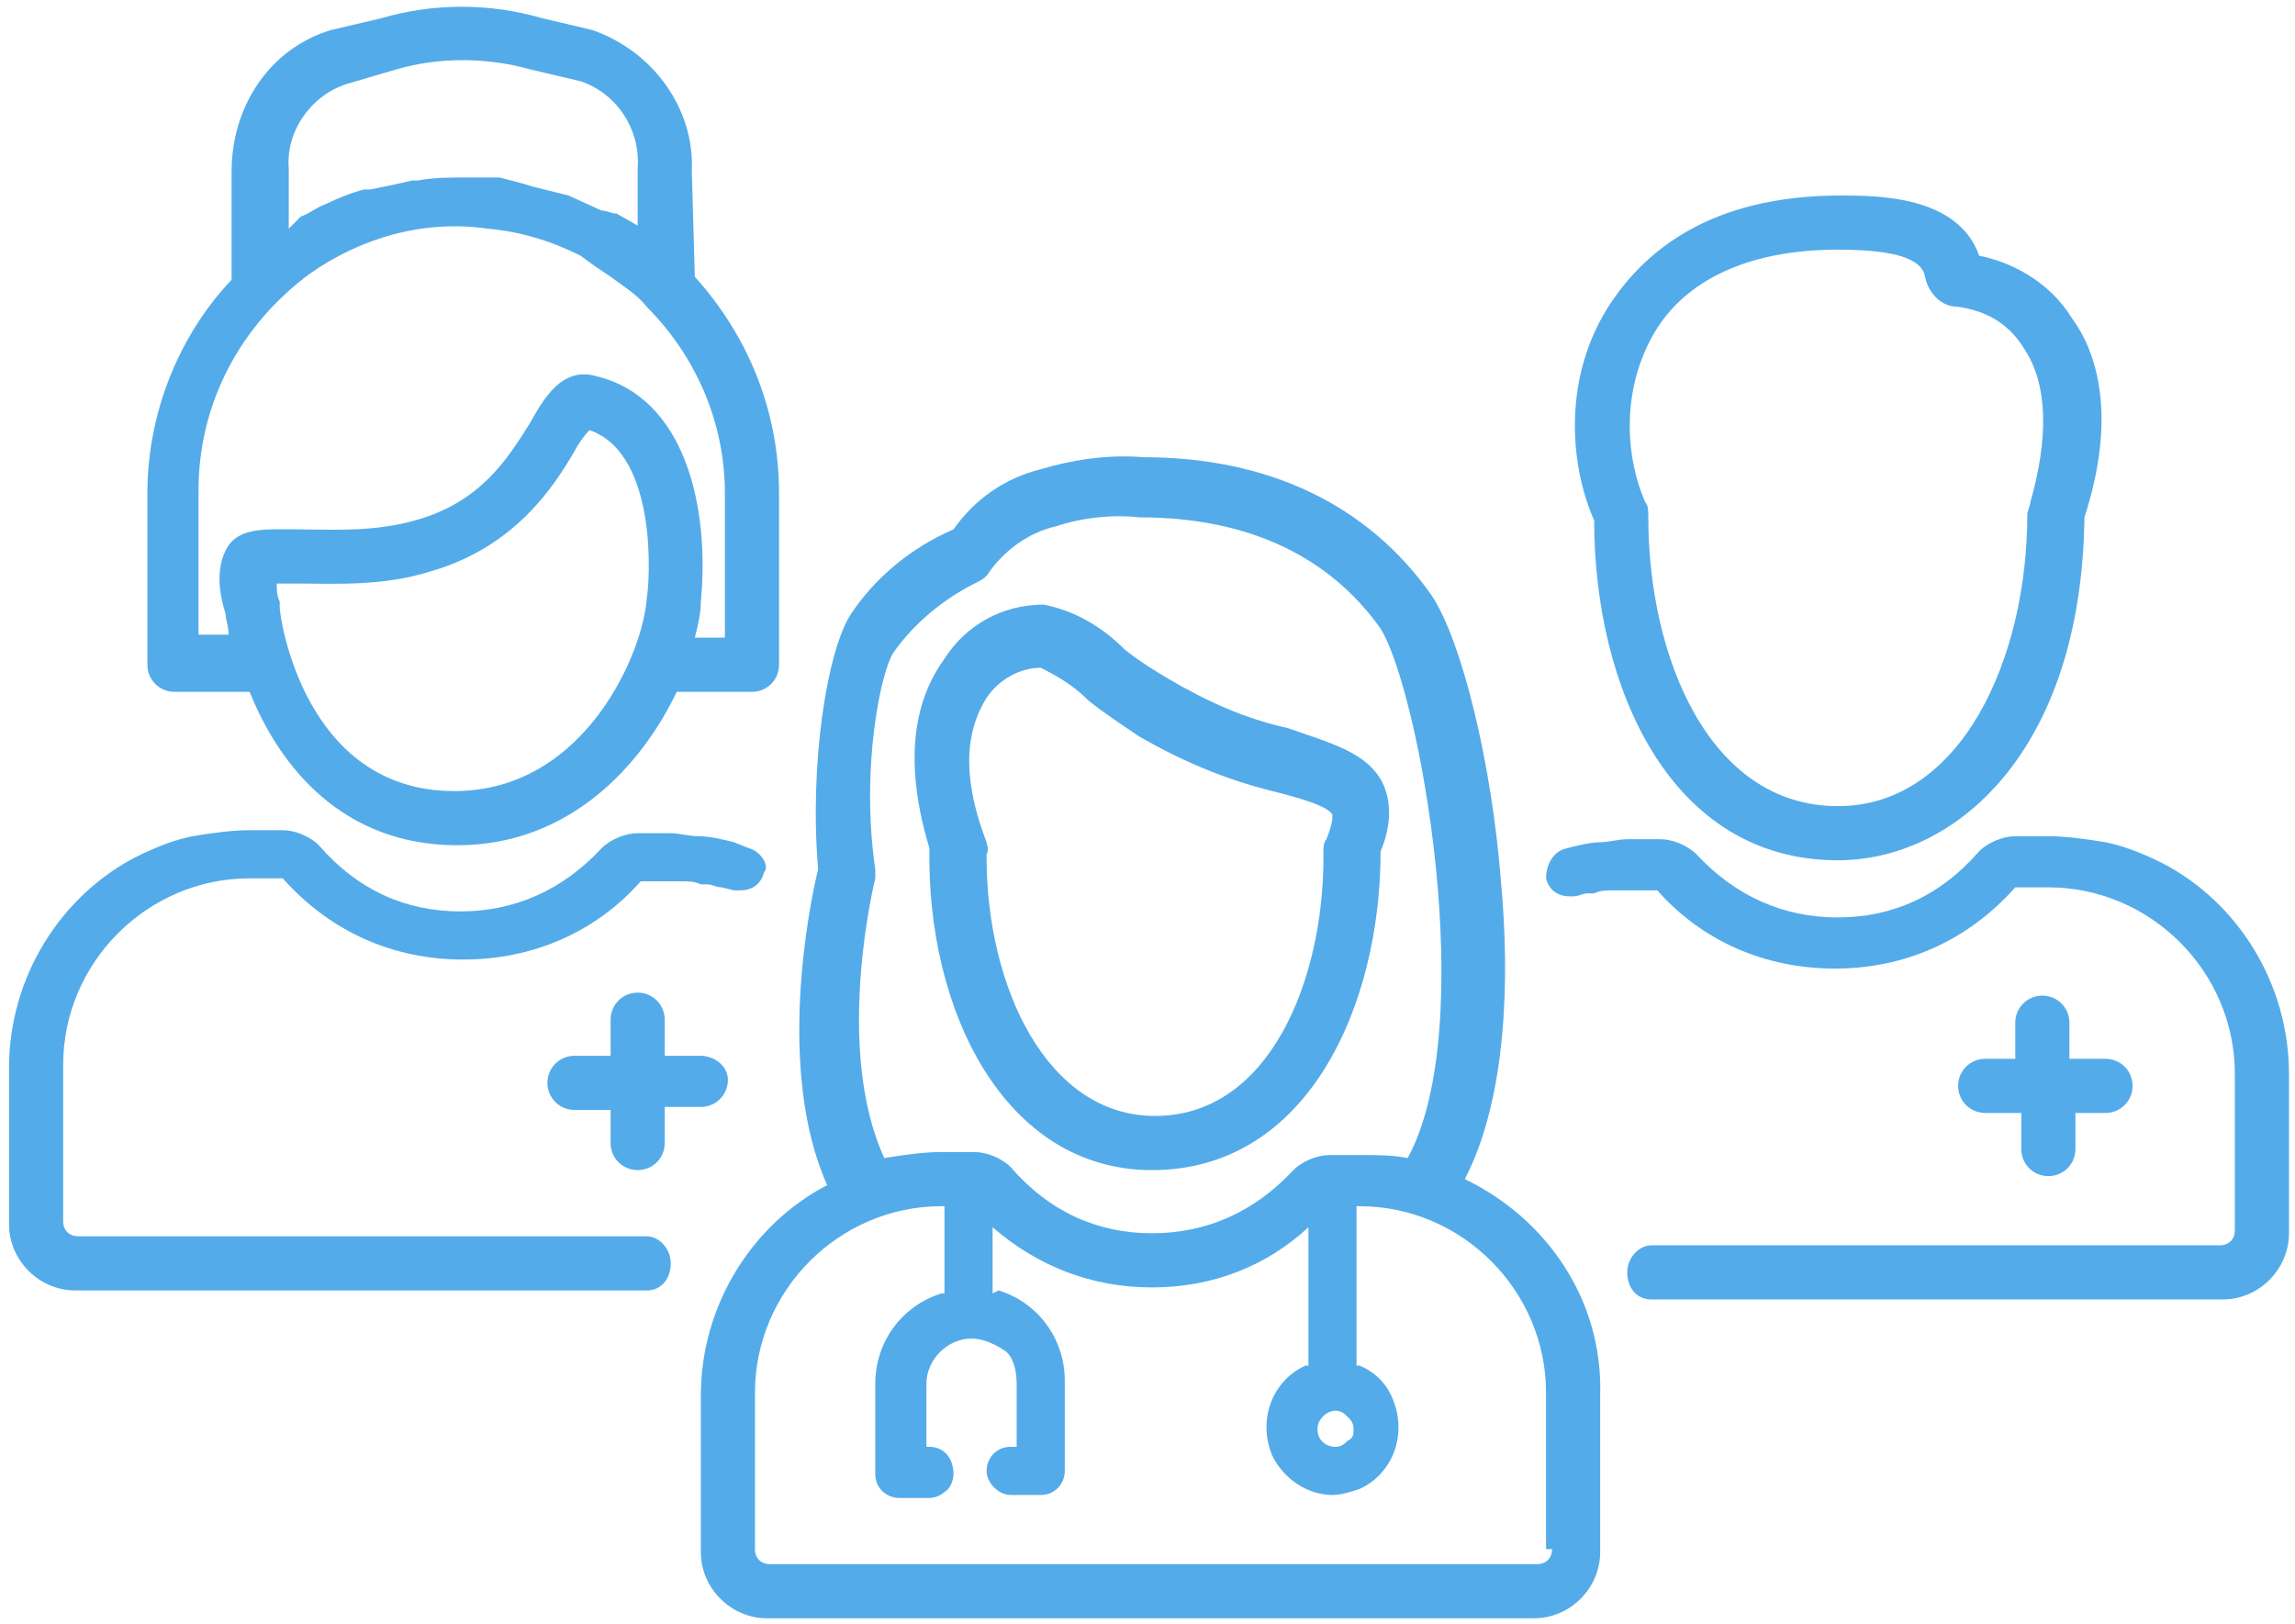
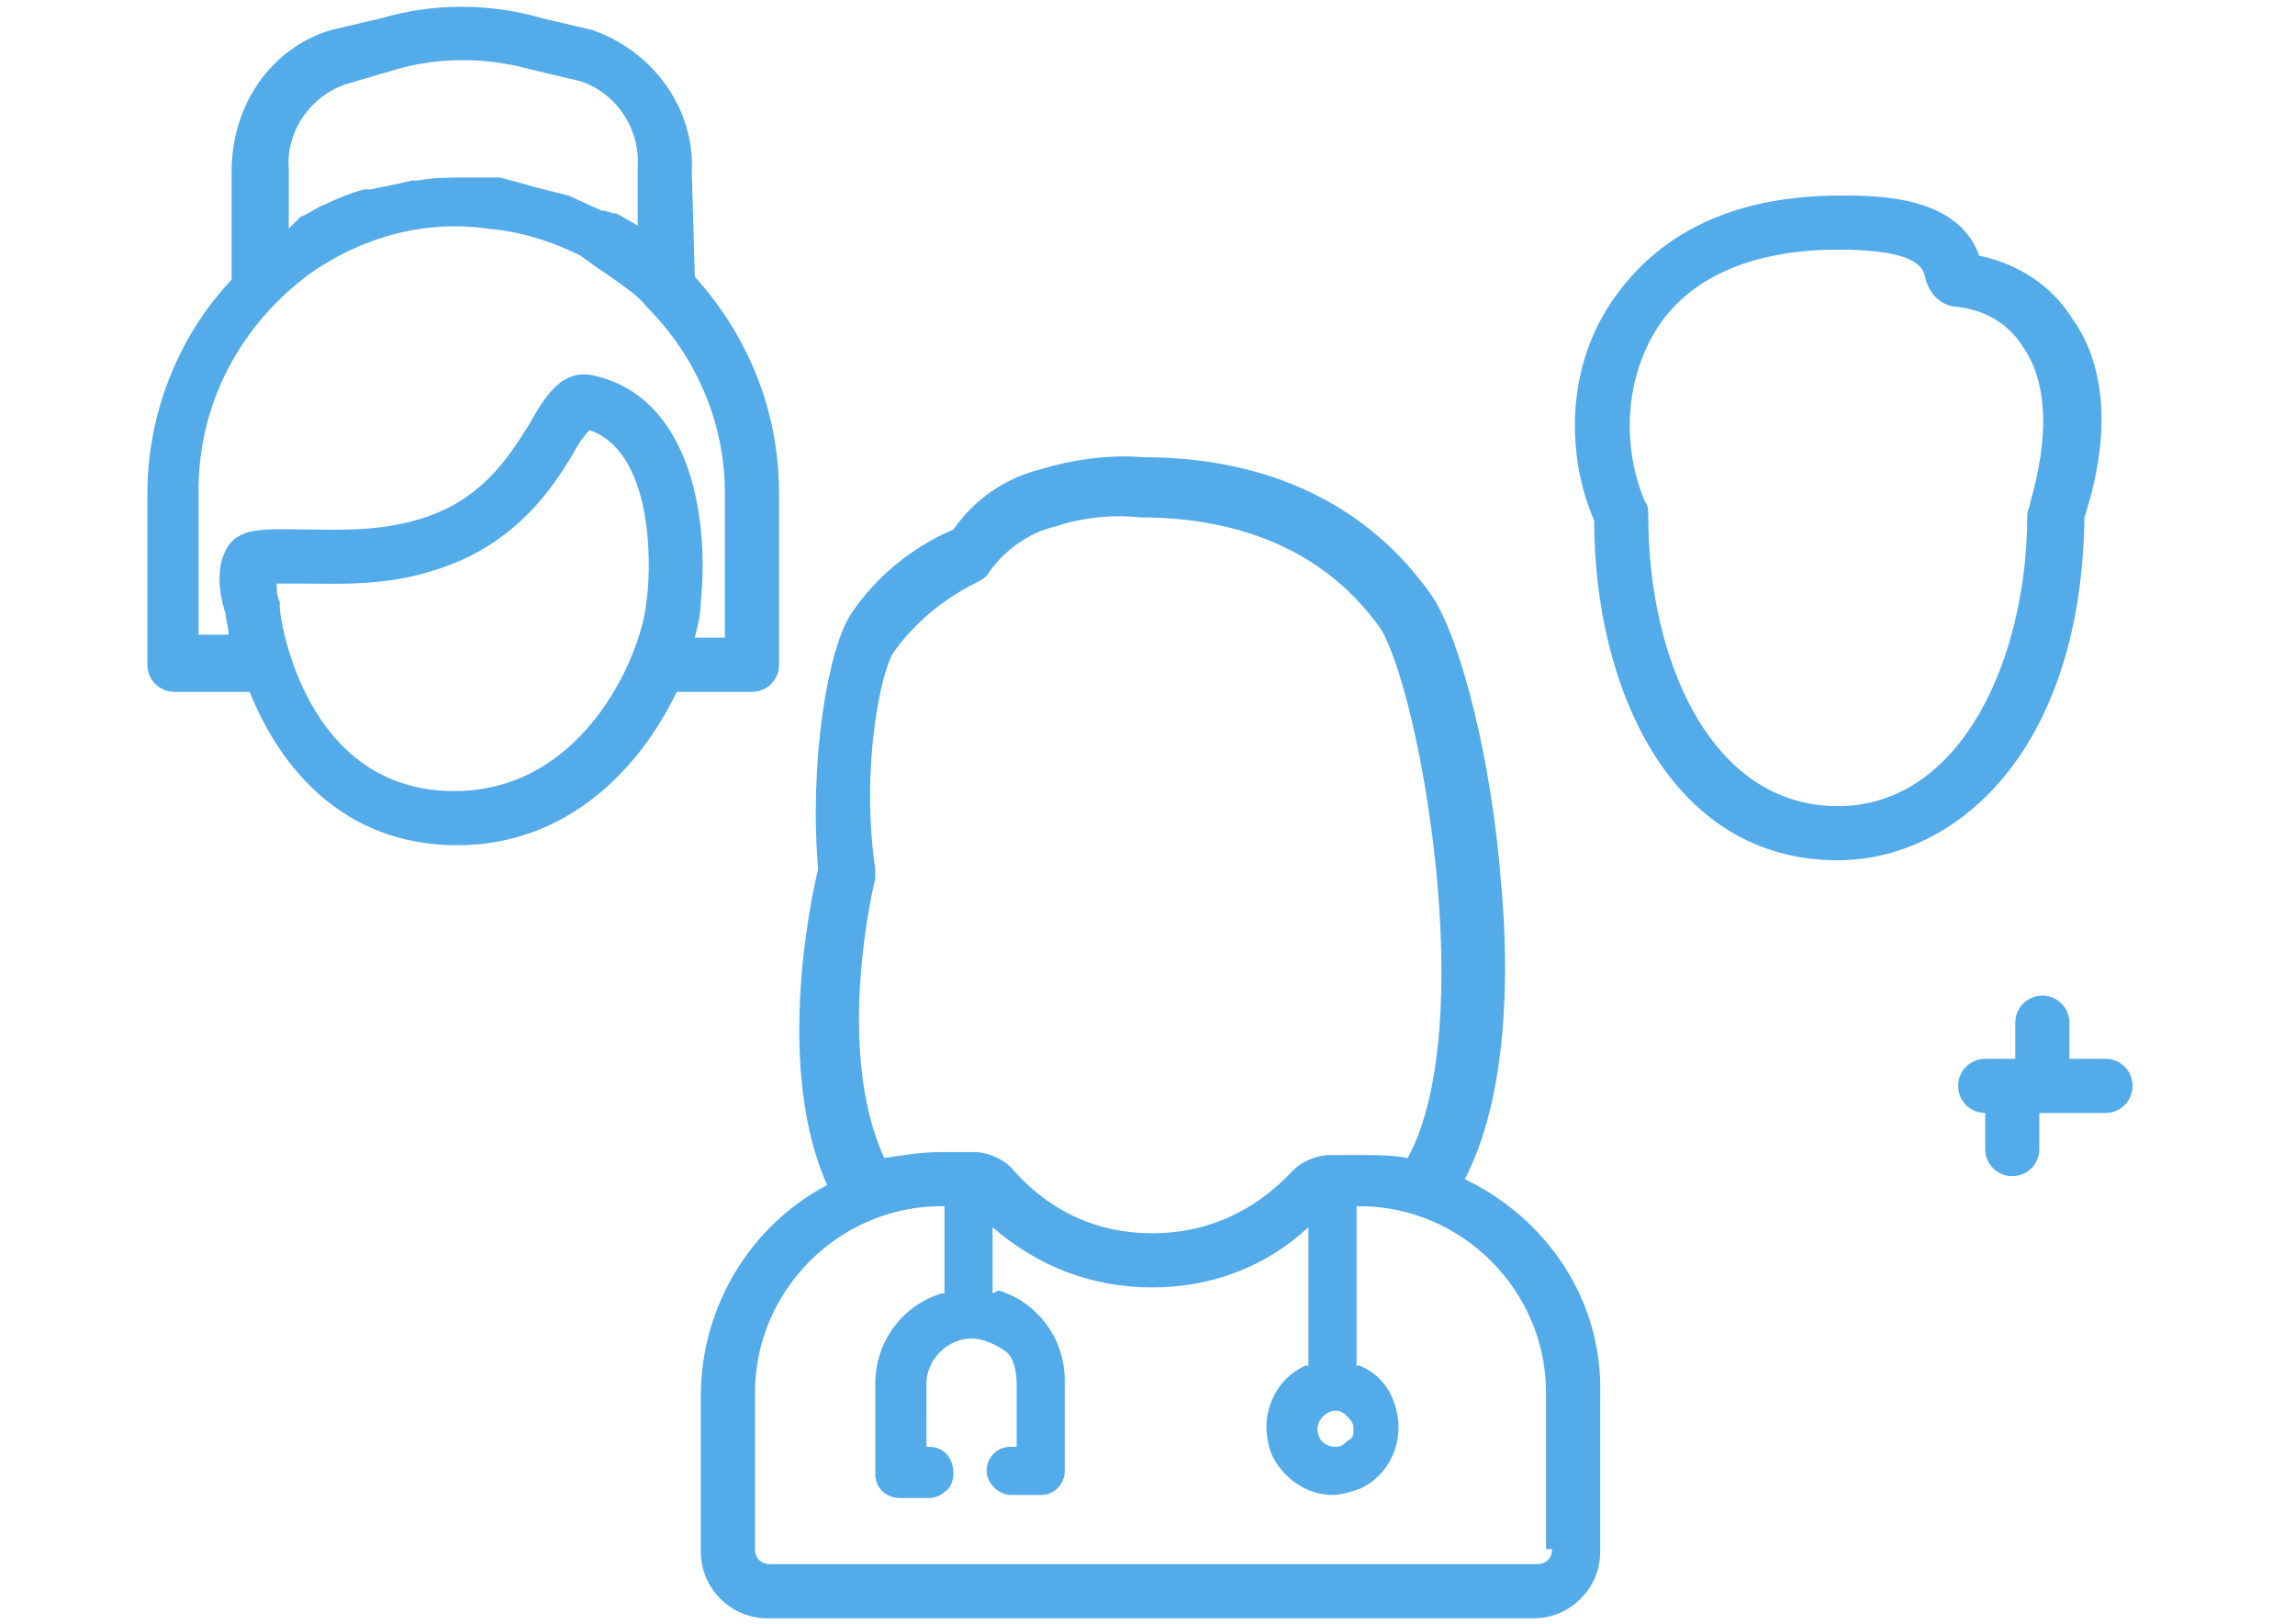
<svg xmlns="http://www.w3.org/2000/svg" version="1.1" id="Layer_1" x="0px" y="0px" viewBox="0 0 76.3 54" style="enable-background:new 0 0 76.3 54;" xml:space="preserve">
  <style type="text/css">
	.st0{fill:#54ABE9;}
</style>
  <g>
-     <path class="st0" d="M70,35.2h-1.2V34c0-0.5-0.4-0.9-0.9-0.9s-0.9,0.4-0.9,0.9v1.2H66c-0.5,0-0.9,0.4-0.9,0.9s0.4,0.9,0.9,0.9h1.2   v1.2c0,0.5,0.4,0.9,0.9,0.9s0.9-0.4,0.9-0.9v-1.2H70c0.5,0,0.9-0.4,0.9-0.9S70.5,35.2,70,35.2z" />
+     <path class="st0" d="M70,35.2h-1.2V34c0-0.5-0.4-0.9-0.9-0.9s-0.9,0.4-0.9,0.9v1.2H66c-0.5,0-0.9,0.4-0.9,0.9s0.4,0.9,0.9,0.9v1.2c0,0.5,0.4,0.9,0.9,0.9s0.9-0.4,0.9-0.9v-1.2H70c0.5,0,0.9-0.4,0.9-0.9S70.5,35.2,70,35.2z" />
    <path class="st0" d="M61.1,28.6c3.9,0,8.1-3.6,8.2-11.4c1.1-3.4,0.4-5.5-0.4-6.6c-0.8-1.3-2.1-1.9-3.1-2.1c-0.7-2-3.4-2-4.6-2   c-4.4,0-6.5,1.9-7.6,3.5c-1.7,2.5-1.4,5.5-0.6,7.3C53,22.8,55.5,28.6,61.1,28.6z M55.1,10.9c1.1-1.7,3.2-2.6,6-2.6   c1.9,0,2.8,0.3,2.9,0.9c0.1,0.5,0.5,1,1.1,1c0.7,0.1,1.6,0.4,2.2,1.4c0.8,1.2,0.8,3,0.2,5.1c0,0.1-0.1,0.3-0.1,0.4   c0,4.8-2.2,9.7-6.3,9.7c-4.3,0-6.3-5-6.3-9.6c0-0.2,0-0.4-0.1-0.5C54,15.1,53.9,12.8,55.1,10.9z" />
  </g>
  <g>
    <path class="st0" d="M48.7,39.2c1.4-2.7,1.5-6.7,1.2-9.9c-0.3-3.9-1.3-8-2.3-9.5c-2.1-3-5.4-4.6-9.6-4.6c-1.2-0.1-2.4,0.1-3.4,0.4   c-1.2,0.3-2.2,1-2.9,2c-1.4,0.6-2.6,1.6-3.4,2.8c-0.8,1.2-1.4,5-1.1,8.5c-0.3,1.2-1.4,6.7,0.3,10.5c-2.5,1.3-4.2,4-4.2,7v5.2   c0,1.2,1,2.2,2.2,2.2H51c1.2,0,2.2-1,2.2-2.2v-5.2C53.3,43.2,51.4,40.5,48.7,39.2z M29.7,21.7c0.7-1,1.7-1.8,2.7-2.3   c0.2-0.1,0.4-0.2,0.5-0.4c0.5-0.7,1.3-1.3,2.2-1.5c0.9-0.3,1.9-0.4,2.8-0.3c3.6,0,6.3,1.3,8,3.7c1.3,2.1,3.3,13.2,0.9,17.6   c-0.5-0.1-1-0.1-1.5-0.1h-1.1c-0.4,0-0.9,0.2-1.2,0.5c-1.3,1.4-2.9,2.1-4.7,2.1c-1.8,0-3.4-0.7-4.7-2.2c-0.3-0.3-0.8-0.5-1.2-0.5   h-1.1c-0.6,0-1.3,0.1-1.9,0.2c-1.7-3.7-0.3-9.3-0.3-9.3v-0.3C28.6,25.5,29.3,22.3,29.7,21.7z M44.8,47.1c0.1,0.1,0.2,0.2,0.2,0.4   c0,0.2,0,0.3-0.2,0.4c-0.1,0.1-0.2,0.2-0.4,0.2c-0.3,0-0.6-0.2-0.6-0.6c0-0.3,0.3-0.6,0.6-0.6c0,0,0,0,0,0   C44.6,46.9,44.7,47,44.8,47.1z M51.6,51.5c0,0.3-0.2,0.5-0.5,0.5H25.6c-0.3,0-0.5-0.2-0.5-0.5v-5.2c0-3.4,2.8-6.2,6.2-6.2l0.1,0V43   l-0.1,0c-1.3,0.4-2.2,1.6-2.2,3v3c0,0.5,0.4,0.8,0.8,0.8h0.9c0,0,0,0,0.1,0c0.2,0,0.4-0.1,0.5-0.2c0.2-0.1,0.3-0.4,0.3-0.6   c0-0.5-0.3-0.9-0.8-0.9l-0.1,0V46c0-0.8,0.7-1.5,1.5-1.5c0.4,0,0.8,0.2,1.1,0.4s0.4,0.7,0.4,1.1v2.1h-0.2c-0.5,0-0.8,0.4-0.8,0.8   s0.4,0.8,0.8,0.8h1c0.5,0,0.8-0.4,0.8-0.8v-3c0-1.4-0.9-2.6-2.2-3L33,43v-2.2c1.5,1.3,3.3,2,5.3,2c2,0,3.8-0.7,5.2-2v4.6l-0.1,0   c-1.1,0.5-1.6,1.8-1.1,3c0.4,0.8,1.2,1.3,2,1.3c0.3,0,0.6-0.1,0.9-0.2c1.1-0.5,1.6-1.8,1.1-3c-0.2-0.5-0.6-0.9-1.1-1.1l-0.1,0v-5.3   h0.1c3.4,0,6.2,2.8,6.2,6.2V51.5z" />
-     <path class="st0" d="M38.3,38.9c5.2,0,7.6-5.5,7.6-10.6c0.3-0.7,0.4-1.5,0.1-2.2c-0.5-1.1-1.8-1.4-3.2-1.9   c-1.4-0.3-2.7-0.9-3.9-1.6c-0.5-0.3-1-0.6-1.5-1c-0.8-0.8-1.7-1.3-2.7-1.5c-1.4,0-2.6,0.7-3.3,1.8c-0.8,1.1-1.5,3-0.5,6.3   C30.8,33.6,33.4,38.9,38.3,38.9z M32.8,23.2c0.4-0.6,1.1-1,1.8-1c0.6,0.3,1.1,0.6,1.6,1.1c0.5,0.4,1.1,0.8,1.7,1.2   c1.4,0.8,2.8,1.4,4.4,1.8c0.8,0.2,1.9,0.5,2,0.8c0,0.1,0,0.3-0.2,0.8c-0.1,0.1-0.1,0.3-0.1,0.4v0.2c0,4.1-1.8,8.6-5.6,8.6   c-3.6,0-5.6-4.3-5.6-8.6v-0.1c0.1-0.2,0-0.3,0-0.4C31.8,25.4,32.3,24,32.8,23.2z" />
  </g>
  <g>
-     <path class="st0" d="M23.3,35.1h-1.2v-1.2c0-0.5-0.4-0.9-0.9-0.9s-0.9,0.4-0.9,0.9v1.2h-1.2c-0.5,0-0.9,0.4-0.9,0.9   s0.4,0.9,0.9,0.9h1.2V38c0,0.5,0.4,0.9,0.9,0.9s0.9-0.4,0.9-0.9v-1.2h1.2c0.5,0,0.9-0.4,0.9-0.9S23.7,35.1,23.3,35.1z" />
    <path class="st0" d="M23.1,9.2L23.1,9.2L23,5.7c0.1-2.1-1.3-4-3.3-4.7L18,0.6c-1.7-0.5-3.6-0.5-5.3,0L11,1C9,1.6,7.7,3.5,7.7,5.7   v3.6L7.7,9.3c-1.8,1.9-2.8,4.5-2.8,7.1v5.7c0,0.5,0.4,0.9,0.9,0.9h2.5c1,2.5,3.1,5.1,6.9,5.1c3.7,0,6.1-2.6,7.3-5.1H25   c0.5,0,0.9-0.4,0.9-0.9v-5.7C25.9,13.7,24.9,11.2,23.1,9.2z M11.5,2.8l1.7-0.5C13.9,2.1,14.6,2,15.4,2c0.7,0,1.5,0.1,2.2,0.3   l1.7,0.4c1.2,0.4,2,1.6,1.9,2.9v1.9l-0.7-0.4C20.3,7.1,20.2,7,20,7l-1.1-0.5l-1.2-0.3C17.4,6.1,17,6,16.6,5.9c-0.4,0-0.8,0-1.1,0   c-0.5,0-1.1,0-1.6,0.1l-0.2,0c-0.4,0.1-0.9,0.2-1.4,0.3l-0.2,0c-0.4,0.1-0.9,0.3-1.3,0.5c-0.3,0.1-0.5,0.3-0.8,0.4L9.6,7.6l0-2   C9.5,4.4,10.3,3.2,11.5,2.8z M21.5,19.9c-0.1,1.7-2,6.4-6.4,6.4c-5,0-5.8-5.8-5.8-6.1l0-0.2c-0.1-0.2-0.1-0.4-0.1-0.6   c0.2,0,0.5,0,0.8,0c1.1,0,2.7,0.1,4.3-0.4c2.8-0.8,4.1-2.8,4.8-4c0.1-0.2,0.3-0.5,0.5-0.7C21.9,15.1,21.6,19.4,21.5,19.9z    M24.1,21.2h-1c0.1-0.4,0.2-0.8,0.2-1.2c0.3-3.1-0.5-6.8-3.5-7.5c-1.1-0.3-1.7,0.7-2.2,1.6c-0.7,1.1-1.6,2.6-3.8,3.2   c-1.4,0.4-2.8,0.3-3.8,0.3c-1.2,0-2.1-0.1-2.5,0.7c-0.4,0.8-0.1,1.8,0,2.1c0,0.2,0.1,0.4,0.1,0.7h-1v-4.8c0-2.9,1.4-5.5,3.7-7.2   c1.7-1.2,3.8-1.8,5.9-1.5c1.1,0.1,2.1,0.4,3.1,0.9C19.7,8.8,20,9,20.3,9.2c0.4,0.3,0.9,0.6,1.2,1c1.6,1.6,2.6,3.8,2.6,6.2V21.2z" />
-     <path class="st0" d="M24.9,28.2L24.4,28c-0.4-0.1-0.8-0.2-1.2-0.2c-0.3,0-0.6-0.1-0.9-0.1h-1.1c-0.4,0-0.9,0.2-1.2,0.5   c-1.3,1.4-2.9,2.1-4.7,2.1c-1.8,0-3.4-0.7-4.7-2.2c-0.3-0.3-0.8-0.5-1.2-0.5H8.3c-0.6,0-1.3,0.1-1.9,0.2c-0.5,0.1-1.1,0.3-1.9,0.7   c-2.5,1.3-4.2,4-4.2,7v5.2c0,1.2,1,2.2,2.2,2.2H19h1.7h0.8c0.5,0,0.8-0.4,0.8-0.9c0-0.5-0.4-0.9-0.8-0.9H19c0,0,0,0,0,0H2.6   c-0.3,0-0.5-0.2-0.5-0.5v-5.2c0-3.4,2.8-6.2,6.2-6.2l1.1,0c1.6,1.8,3.7,2.7,6,2.7c2.3,0,4.4-0.9,5.9-2.6H22l0.7,0   c0.2,0,0.4,0,0.6,0.1c0.1,0,0.2,0,0.2,0c0.2,0,0.3,0.1,0.5,0.1l0.4,0.1c0.1,0,0.2,0,0.2,0c0.4,0,0.7-0.2,0.8-0.6   C25.6,28.8,25.3,28.3,24.9,28.2z" />
  </g>
-   <path class="st0" d="M52.1,28.2c0,0,0.7-0.2,1.1-0.2c0.3,0,0.6-0.1,0.9-0.1h1.1c0.4,0,0.9,0.2,1.2,0.5c1.3,1.4,2.9,2.1,4.7,2.1  c1.8,0,3.4-0.7,4.7-2.2c0.3-0.3,0.8-0.5,1.2-0.5h1.1c0.6,0,1.3,0.1,1.9,0.2c0.5,0.1,1.1,0.3,1.9,0.7c2.5,1.3,4.2,4,4.2,7V41  c0,1.2-1,2.2-2.2,2.2H57.4h-1.7h-0.8c-0.5,0-0.8-0.4-0.8-0.9c0-0.5,0.4-0.9,0.8-0.9h2.5c0,0,0,0,0,0h16.4c0.3,0,0.5-0.2,0.5-0.5  v-5.2c0-3.4-2.8-6.2-6.2-6.2l-1.1,0c-1.6,1.8-3.7,2.7-6,2.7c-2.3,0-4.4-0.9-5.9-2.6h-0.8l-0.7,0c-0.2,0-0.4,0-0.6,0.1  c-0.1,0-0.2,0-0.2,0c-0.2,0-0.3,0.1-0.5,0.1c0,0,0,0-0.1,0c-0.4,0-0.7-0.2-0.8-0.6C51.4,28.8,51.6,28.3,52.1,28.2z" />
</svg>